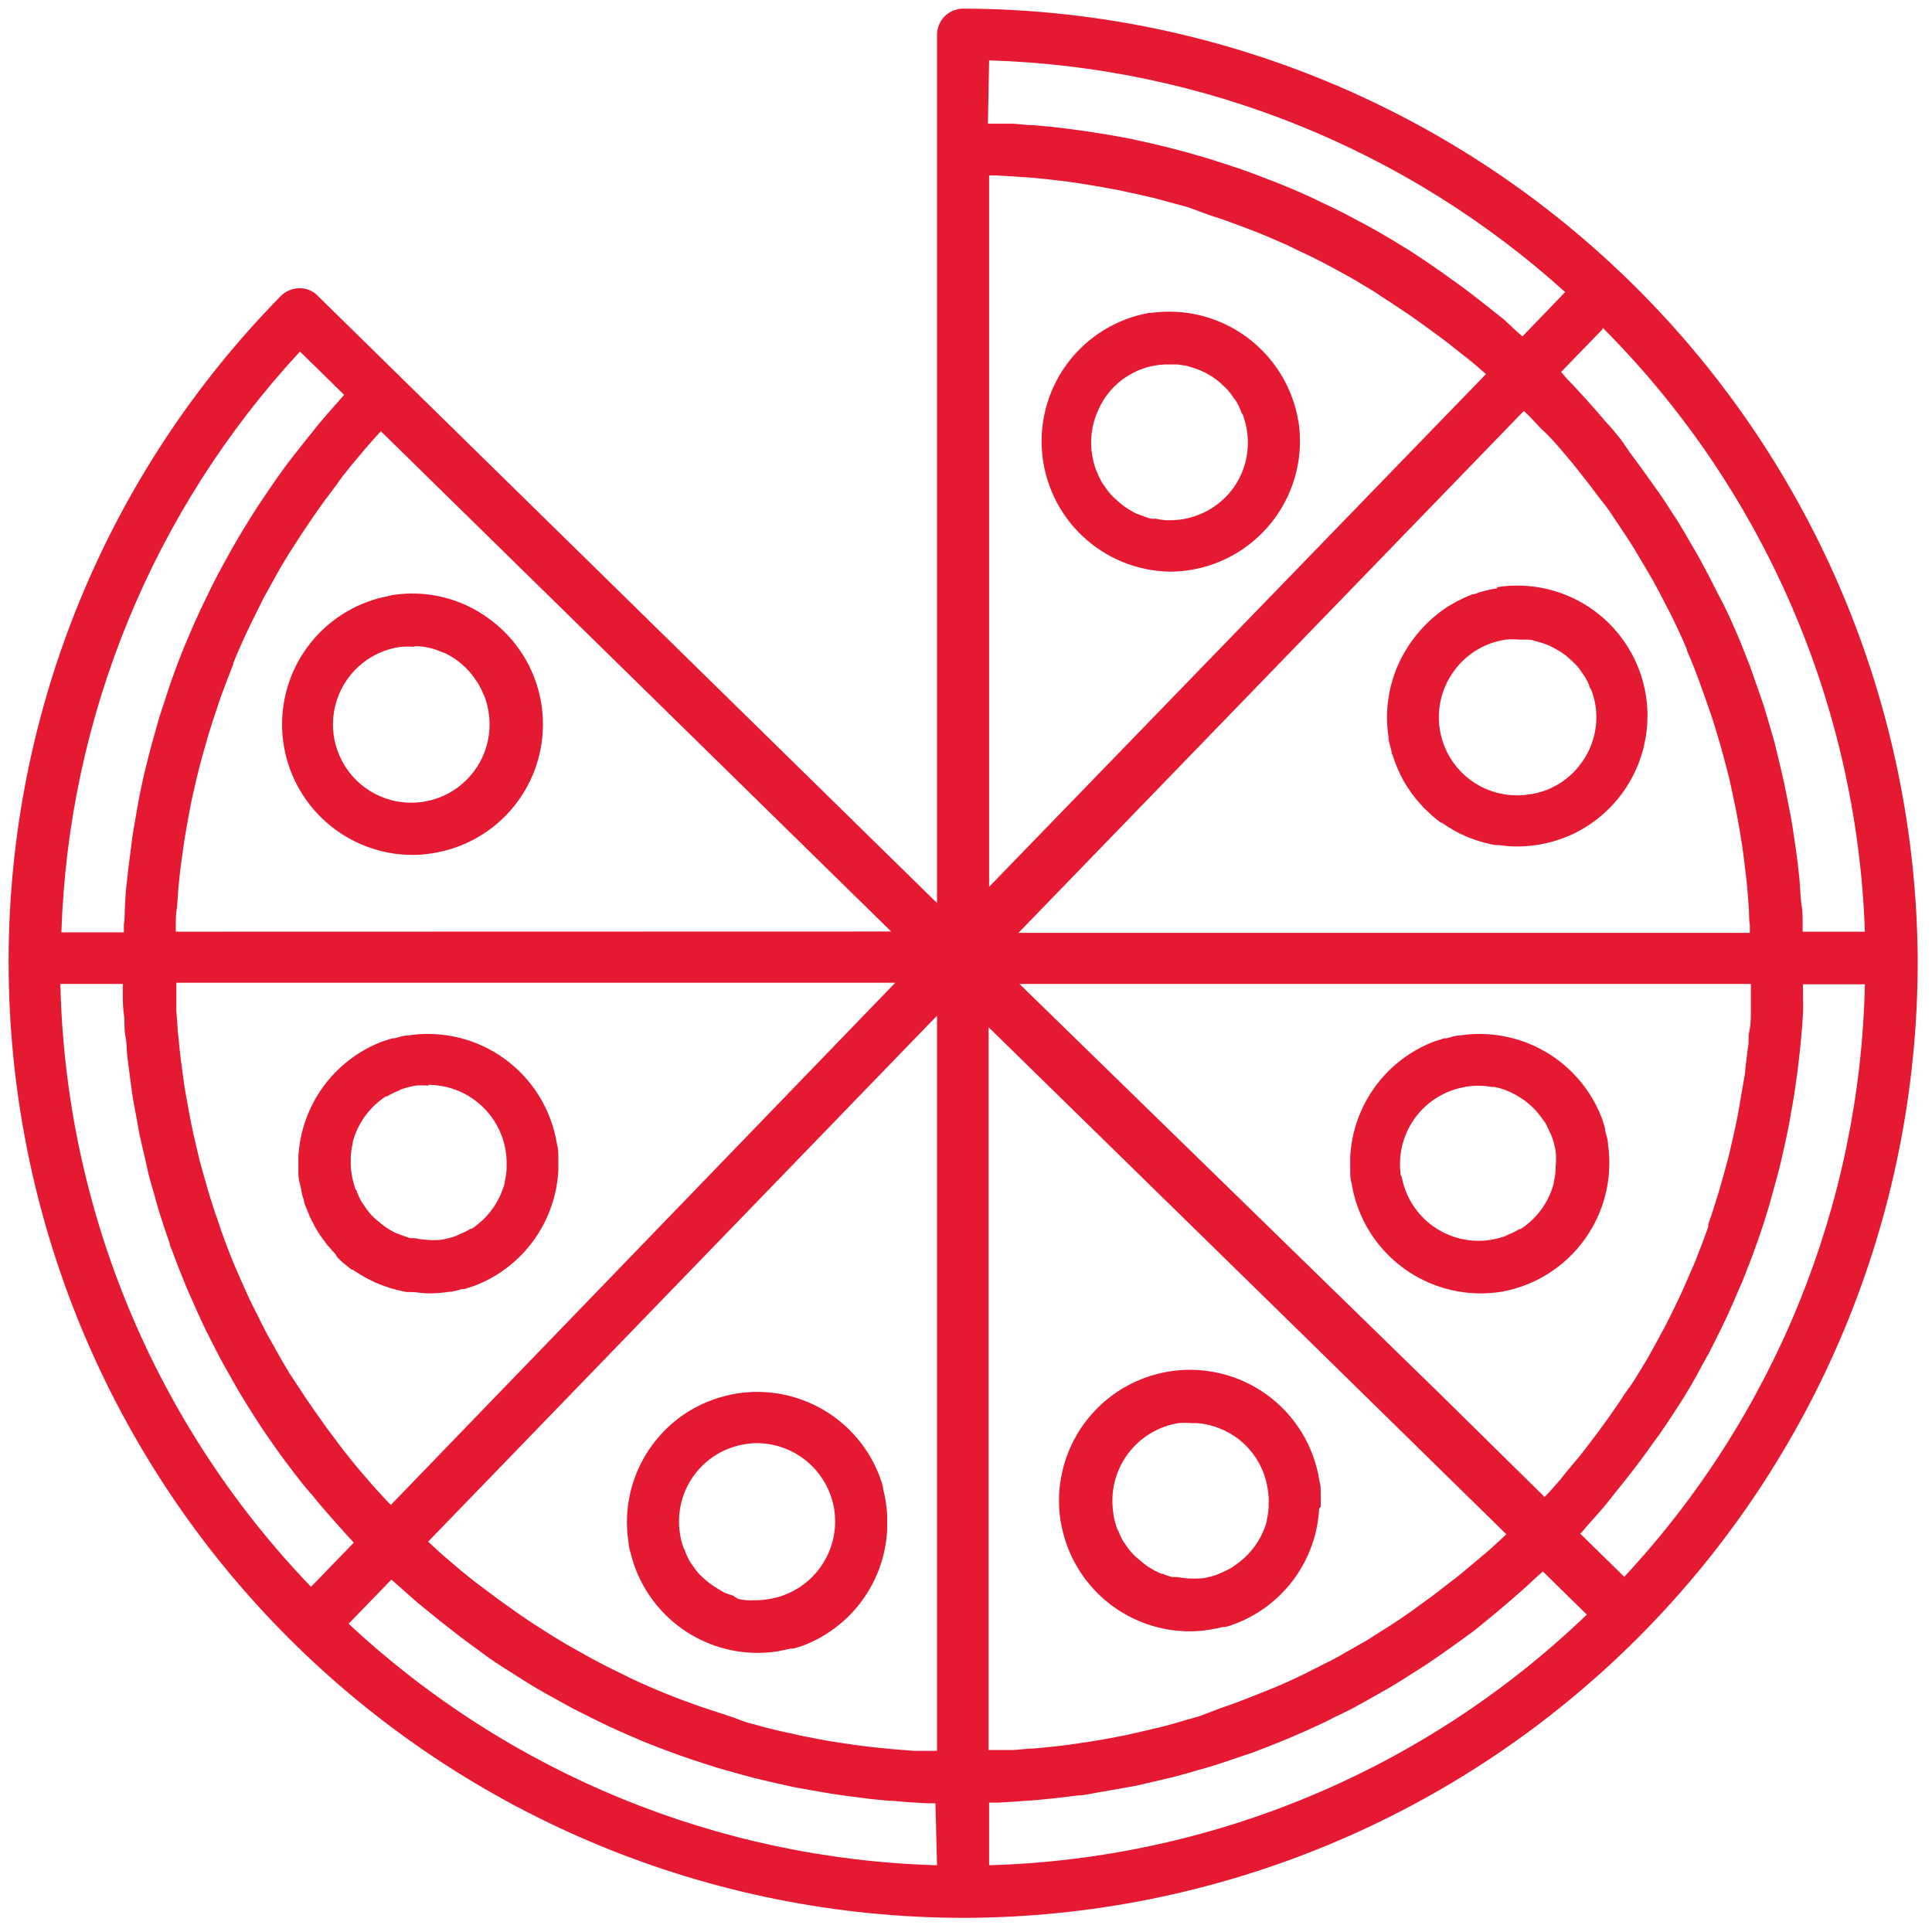
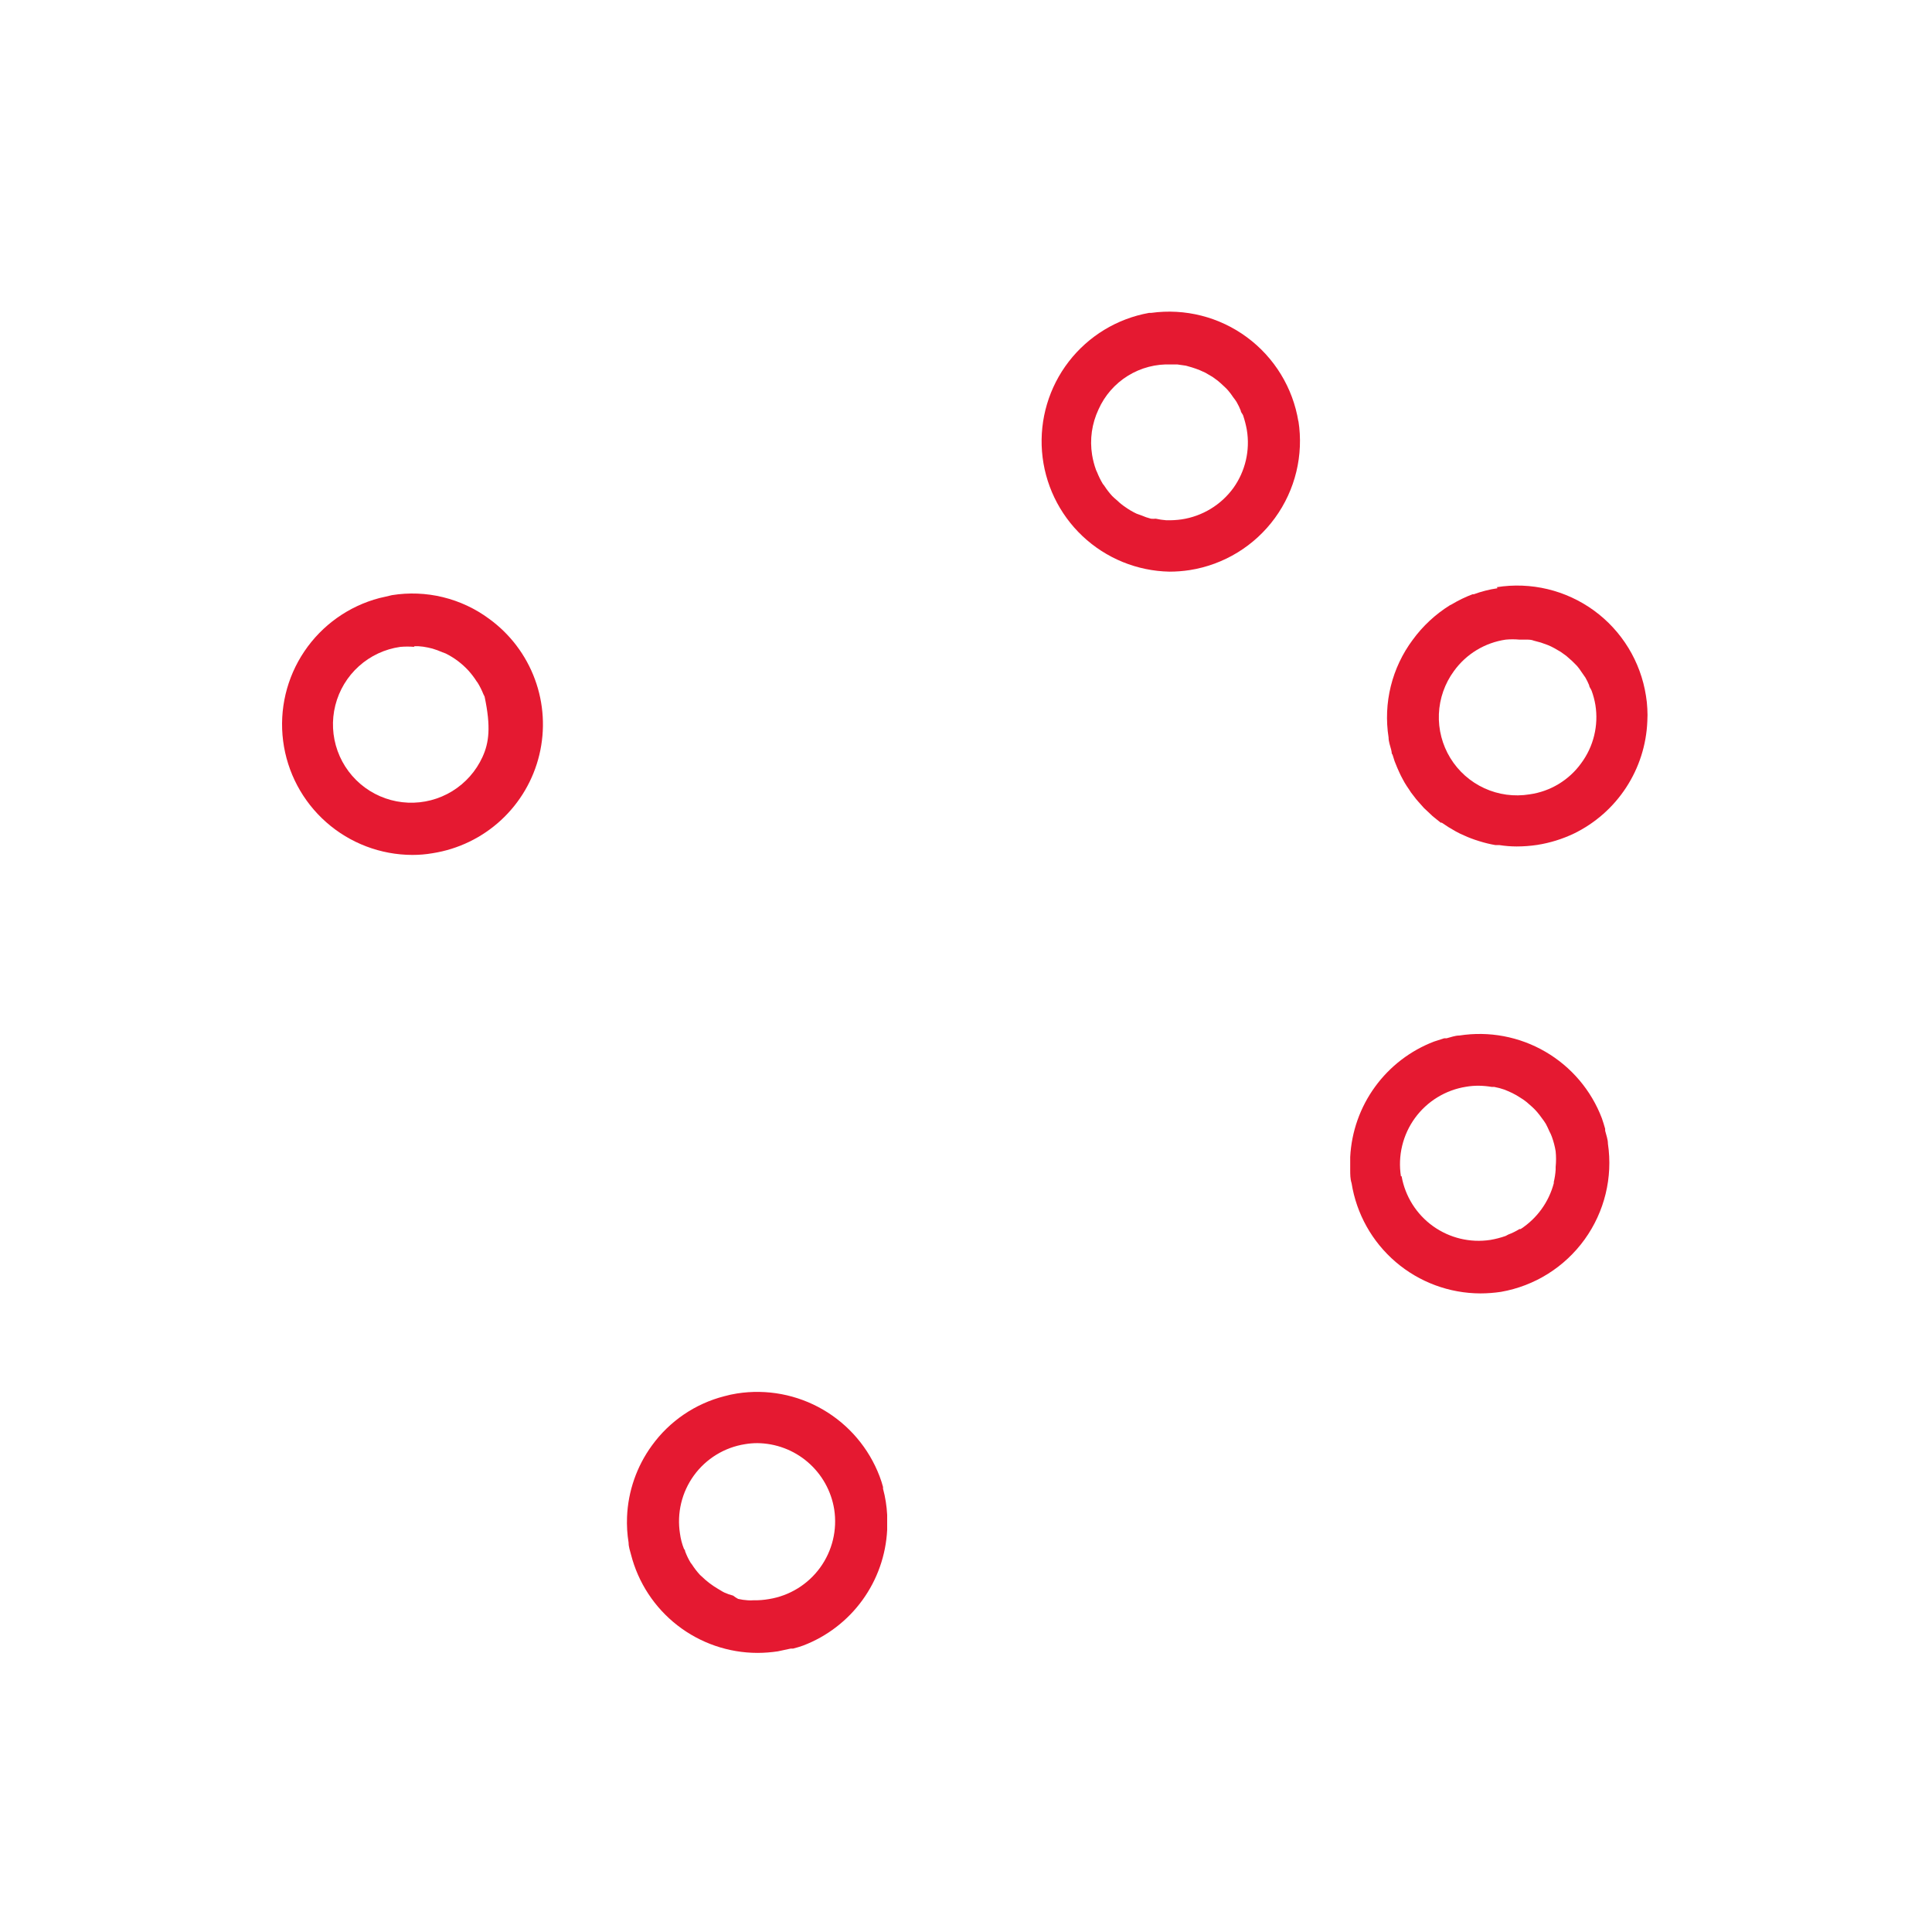
<svg xmlns="http://www.w3.org/2000/svg" width="112" height="112" viewBox="0 0 112 112" fill="none">
  <g clip-path="url(#clip0_2889_33)">
-     <path d="M55.84 111.18C70.51 111.161 84.575 105.325 94.947 94.95C105.32 84.576 111.154 70.51 111.17 55.84V55.5C111.046 40.892 105.165 26.924 94.804 16.626C84.443 6.328 70.438 0.534 55.83 0.5C55.43 0.503 55.048 0.663 54.765 0.945C54.483 1.228 54.323 1.61 54.32 2.01V52.35L23.13 21.77L18.41 17.14C18.272 16.997 18.106 16.884 17.921 16.81C17.737 16.736 17.539 16.702 17.34 16.71C17.14 16.713 16.943 16.755 16.759 16.834C16.576 16.912 16.409 17.027 16.27 17.17C6.216 27.401 0.557 41.156 0.5 55.5L0.5 55.82C0.511 70.496 6.344 84.567 16.719 94.947C27.095 105.326 41.164 111.164 55.84 111.18ZM54.32 108.13C41.624 107.775 29.494 102.797 20.21 94.13L22.69 91.57L23.04 91.88L23.81 92.56C24.13 92.85 24.46 93.12 24.81 93.4L25.61 94.05L26.61 94.83L27.43 95.44L28.43 96.17C28.71 96.36 28.99 96.55 29.28 96.73C29.57 96.91 30 97.19 30.37 97.42C30.74 97.65 30.93 97.77 31.21 97.93C31.49 98.09 31.98 98.37 32.37 98.58L33.2 99.04L34.5 99.69L35.22 100.04C35.85 100.34 36.48 100.61 37.12 100.88L37.32 100.97C38.01 101.25 38.7 101.51 39.4 101.76L40.13 102.01L41.55 102.47L42.43 102.72C42.87 102.84 43.3 102.97 43.74 103.08L44.68 103.3L45.96 103.59L46.96 103.77L48.23 103.99L49.23 104.13L50.49 104.29L51.49 104.39C51.91 104.39 52.34 104.46 52.76 104.48L53.76 104.54H54.23L54.32 108.13ZM20.9 85.29C20.69 85.05 20.49 84.8 20.29 84.55C20.09 84.3 19.77 83.91 19.52 83.55L18.94 82.78L18.23 81.78L17.69 80.99C17.46 80.64 17.24 80.3 17.03 79.99C16.82 79.68 16.69 79.46 16.53 79.19C16.37 78.92 16.11 78.47 15.91 78.1L15.46 77.3C15.26 76.92 15.07 76.53 14.88 76.15C14.69 75.77 14.61 75.63 14.49 75.37C14.29 74.94 14.1 74.51 13.91 74.08L13.61 73.39C13.34 72.74 13.08 72.08 12.84 71.39L12.78 71.2C12.553 70.573 12.343 69.943 12.15 69.31C12.07 69.07 12.01 68.82 11.94 68.58C11.81 68.13 11.68 67.68 11.56 67.23C11.49 66.94 11.43 66.65 11.36 66.37C11.29 66.09 11.16 65.53 11.08 65.11C11 64.69 10.96 64.5 10.91 64.2C10.86 63.9 10.75 63.37 10.69 62.96C10.63 62.55 10.6 62.33 10.56 62.02C10.52 61.71 10.45 61.2 10.41 60.79C10.37 60.38 10.34 60.14 10.31 59.79L10.22 58.56C10.22 58.23 10.22 57.91 10.22 57.56C10.22 57.21 10.22 57.17 10.22 56.97H51.9L22.66 87.24L22.37 86.95C22.15 86.71 21.94 86.47 21.72 86.24L20.9 85.29ZM57.34 10.17H57.71L58.6 10.22L59.81 10.3L60.7 10.39L61.9 10.53L62.78 10.66L63.97 10.86L64.83 11.02L66.03 11.28L66.86 11.47L68.09 11.8L68.86 12.01L70.2 12.5L70.82 12.7C71.48 12.93 72.12 13.17 72.76 13.42C73.39 13.67 74.01 13.94 74.62 14.21L75.23 14.51C75.65 14.7 76.07 14.9 76.48 15.11L77.2 15.49L78.3 16.09L79.04 16.53C79.39 16.74 79.74 16.94 80.04 17.16L80.78 17.64L81.78 18.31L82.51 18.83L83.51 19.56C83.74 19.73 83.98 19.91 84.21 20.1L85.21 20.89C85.43 21.07 85.65 21.25 85.86 21.44L86.14 21.69L57.34 51.41V10.17ZM90.19 25.72C90.41 25.96 90.61 26.21 90.82 26.45C91.03 26.69 91.37 27.11 91.63 27.45L92.22 28.2C92.48 28.54 92.73 28.89 92.98 29.2C93.23 29.51 93.35 29.7 93.52 29.96C93.69 30.22 94.01 30.68 94.25 31.05C94.49 31.42 94.58 31.55 94.73 31.8C94.88 32.05 95.2 32.59 95.43 32.98L95.85 33.7C96.09 34.14 96.33 34.59 96.56 35.05L96.87 35.64C97.19 36.29 97.5 36.96 97.79 37.64V37.7C98.07 38.35 98.33 39 98.58 39.7L98.82 40.37C98.98 40.83 99.15 41.29 99.3 41.76C99.39 42.03 99.47 42.31 99.55 42.58C99.68 43.01 99.81 43.44 99.92 43.87C100.03 44.3 100.07 44.46 100.15 44.75C100.23 45.04 100.35 45.59 100.44 46.01C100.53 46.43 100.57 46.63 100.63 46.93C100.69 47.23 100.79 47.77 100.86 48.19L101.01 49.13C101.07 49.55 101.12 49.97 101.17 50.4C101.22 50.83 101.25 51.03 101.28 51.35C101.31 51.67 101.35 52.21 101.38 52.64C101.41 53.07 101.38 53.27 101.44 53.64C101.44 53.78 101.44 53.93 101.44 54.08H59.04L88.34 23.82L88.67 24.14L89.32 24.83C89.62 25.103 89.91 25.4 90.19 25.72ZM101.5 58.56C101.5 58.96 101.5 59.37 101.41 59.78C101.32 60.19 101.41 60.4 101.33 60.72L101.18 61.94C101.18 62.24 101.1 62.55 101.05 62.85C101 63.15 100.91 63.67 100.84 64.08C100.77 64.49 100.74 64.67 100.68 64.96C100.62 65.25 100.5 65.8 100.4 66.22C100.33 66.49 100.28 66.77 100.21 67.04C100.09 67.5 99.96 67.95 99.84 68.4C99.77 68.63 99.71 68.86 99.64 69.09C99.45 69.72 99.25 70.35 99.03 70.97C99.03 70.97 99.03 71.06 99.03 71.11C98.8 71.78 98.54 72.44 98.28 73.11L98.01 73.73C97.82 74.17 97.63 74.62 97.43 75.05L97.07 75.8C96.88 76.19 96.69 76.58 96.49 76.96L96.07 77.73C95.87 78.1 95.67 78.47 95.46 78.83C95.25 79.19 95.14 79.34 94.99 79.6C94.84 79.86 94.56 80.3 94.33 80.6C94.1 80.9 94 81.11 93.82 81.36C93.64 81.61 93.36 82.04 93.12 82.36L92.58 83.1C92.33 83.44 92.08 83.76 91.82 84.1C91.56 84.44 91.44 84.58 91.24 84.81C91.04 85.04 90.7 85.46 90.42 85.81L89.83 86.48L89.54 86.78L83.54 80.87L59.1 57.04H101.5C101.5 57.23 101.5 57.42 101.5 57.61C101.5 57.8 101.5 58.24 101.5 58.56ZM86.32 89.87L85.32 90.71L84.59 91.32L83.59 92.09C83.343 92.29 83.093 92.48 82.84 92.66L81.84 93.39L81.07 93.92C80.72 94.16 80.36 94.38 80.01 94.6L79.24 95.09L78.1 95.74L77.36 96.16L76.07 96.81L75.43 97.13C74.78 97.44 74.13 97.74 73.43 98.01C72.763 98.283 72.097 98.543 71.43 98.79L70.77 99.02L69.5 99.5L68.68 99.73C68.26 99.86 67.84 99.98 67.41 100.09L66.53 100.3L65.3 100.58L64.38 100.76C63.97 100.83 63.56 100.91 63.15 100.97L62.21 101.11C61.803 101.17 61.393 101.22 60.98 101.26L59.98 101.36C59.57 101.36 59.15 101.43 58.73 101.45H57.73H57.31V59.55L75.5 77.35L87.32 88.94L87.01 89.24L86.32 89.87ZM53 101.5L51.75 101.4L50.83 101.31C50.423 101.27 50.013 101.22 49.6 101.16L48.7 101.03C48.287 100.97 47.877 100.9 47.47 100.82L46.59 100.65L45.35 100.38L44.51 100.18L43.23 99.83L42.5 99.56L41.08 99.09L40.48 98.89C39.14 98.42 37.83 97.89 36.54 97.28C36.36 97.19 36.18 97.09 36 97.01C35.54 96.79 35.09 96.57 34.65 96.33C34.41 96.21 34.18 96.08 33.95 95.95L32.79 95.3L32.05 94.85L30.98 94.17L30.23 93.67L29.23 92.96C28.97 92.78 28.73 92.6 28.48 92.41C28.23 92.22 27.83 91.92 27.48 91.66L26.75 91.07L25.82 90.28C25.58 90.07 25.34 89.86 25.11 89.64L24.82 89.37L54.32 58.88V101.5H53.92H53ZM57.34 108.18V104.5H57.86L58.86 104.44L60.2 104.34L61.2 104.24L62.53 104.08C62.86 104.08 63.19 103.99 63.53 103.93L64.86 103.7L65.86 103.52L67.2 103.21L68.12 102.99C68.58 102.87 69.04 102.74 69.5 102.6C69.78 102.52 70.06 102.45 70.34 102.36C70.85 102.2 71.34 102.03 71.86 101.85L72.53 101.63C73.977 101.097 75.397 100.5 76.79 99.84L77.42 99.52C77.9 99.29 78.42 99.05 78.85 98.79C79.11 98.66 79.36 98.51 79.62 98.36C79.88 98.21 80.45 97.9 80.86 97.65C81.27 97.4 81.4 97.31 81.67 97.14C81.94 96.97 82.44 96.66 82.81 96.41L83.64 95.84L84.72 95.07L85.5 94.5L86.5 93.68L87.3 93.01C87.627 92.73 87.96 92.44 88.3 92.14L89.07 91.43L89.44 91.1L91.99 93.6C82.647 102.581 70.294 107.761 57.34 108.13V108.18ZM94.16 91.41L91.61 88.91C91.72 88.8 91.82 88.68 91.92 88.56C92.02 88.44 92.38 88.04 92.61 87.78C92.84 87.52 93.17 87.14 93.44 86.78L94.09 85.97C94.36 85.64 94.61 85.3 94.87 84.97L95.48 84.15C95.72 83.8 95.97 83.45 96.2 83.15L96.77 82.31L97.5 81.19L98.02 80.33C98.24 79.96 98.45 79.57 98.65 79.19C98.85 78.81 98.97 78.63 99.12 78.34C99.27 78.05 99.53 77.53 99.73 77.12L100.12 76.31C100.33 75.85 100.53 75.39 100.73 74.92L101.03 74.23C101.31 73.53 101.58 72.83 101.83 72.12L101.89 71.96C102.12 71.3 102.34 70.63 102.54 69.96L102.75 69.2C102.89 68.72 103.02 68.2 103.14 67.77C103.22 67.47 103.28 67.17 103.35 66.87C103.42 66.57 103.55 65.99 103.64 65.55C103.73 65.11 103.76 64.91 103.82 64.55C103.88 64.19 103.98 63.7 104.04 63.27C104.1 62.84 104.14 62.6 104.18 62.27C104.22 61.94 104.29 61.43 104.33 61.01C104.37 60.59 104.4 60.32 104.43 60.01C104.46 59.7 104.5 59.17 104.52 58.75C104.54 58.33 104.52 58.05 104.52 57.69V57.06H108.11C107.83 69.833 102.865 82.058 94.16 91.41ZM92.92 19.01C102.224 28.338 107.651 40.843 108.11 54.01H104.5C104.5 53.83 104.5 53.66 104.5 53.48C104.5 53.13 104.5 52.78 104.44 52.48C104.38 52.18 104.37 51.58 104.33 51.14C104.29 50.7 104.26 50.44 104.22 50.09C104.18 49.74 104.11 49.21 104.04 48.77L103.89 47.77C103.81 47.32 103.73 46.88 103.64 46.45C103.55 46.02 103.51 45.78 103.44 45.45C103.37 45.12 103.24 44.55 103.13 44.11L102.89 43.11C102.76 42.65 102.63 42.19 102.49 41.73C102.4 41.44 102.32 41.15 102.23 40.86C102.06 40.35 101.88 39.86 101.7 39.34L101.46 38.65C101.18 37.92 100.89 37.19 100.58 36.48C100.28 35.78 99.95 35.08 99.58 34.4C99.47 34.17 99.35 33.96 99.24 33.73C99 33.26 98.75 32.79 98.5 32.33C98.35 32.06 98.19 31.8 98.04 31.54C97.8 31.12 97.56 30.71 97.31 30.3C97.06 29.89 96.95 29.76 96.78 29.48C96.61 29.2 96.28 28.71 96.01 28.34C95.74 27.97 95.62 27.78 95.42 27.51C95.22 27.24 94.9 26.78 94.62 26.42L93.98 25.5C93.7 25.15 93.42 24.8 93.13 24.5L92.44 23.7C92.153 23.373 91.853 23.04 91.54 22.7C91.3 22.44 91.06 22.18 90.81 21.93L90.5 21.56L92.87 19.12L92.92 19.01ZM57.34 3.5C69.711 3.873 81.546 8.633 90.73 16.93L90.65 17.02L88.26 19.5L87.92 19.21L87.16 18.5L86.16 17.71L85.37 17.09C85.04 16.84 84.71 16.59 84.37 16.35L83.56 15.77C83.22 15.53 82.88 15.3 82.56 15.08L81.74 14.54L80.66 13.88L79.84 13.4C79.46 13.18 79.07 12.98 78.68 12.77L77.89 12.35C77.46 12.13 77.03 11.93 76.59 11.72L75.9 11.39C75.24 11.09 74.58 10.81 73.9 10.54L73.7 10.47C73.08 10.22 72.44 9.98 71.8 9.76L71.07 9.52C70.61 9.37 70.16 9.22 69.7 9.09L68.83 8.84C68.41 8.73 67.99 8.61 67.57 8.51L66.64 8.29L65.41 8.02L64.41 7.84L63.18 7.64L62.18 7.5L60.95 7.35L59.95 7.26C59.54 7.26 59.12 7.19 58.71 7.17H57.71H57.27L57.34 3.5ZM10.19 54.01C10.19 53.89 10.19 53.76 10.19 53.64C10.19 53.34 10.19 53.04 10.24 52.74C10.29 52.44 10.3 51.92 10.34 51.51L10.43 50.61C10.48 50.21 10.53 49.81 10.59 49.41C10.65 49.01 10.67 48.81 10.72 48.51L10.93 47.32C10.99 47.02 11.04 46.73 11.1 46.43L11.37 45.24L11.58 44.39C11.68 43.98 11.8 43.58 11.92 43.17C12.04 42.76 12.06 42.64 12.15 42.38C12.28 41.94 12.43 41.5 12.58 41.06C12.65 40.84 12.72 40.62 12.8 40.4C13.03 39.76 13.27 39.14 13.52 38.51V38.45C13.78 37.81 14.06 37.17 14.36 36.54C14.45 36.33 14.56 36.13 14.66 35.92L15.28 34.67L15.68 33.95C15.88 33.58 16.09 33.21 16.3 32.84L16.75 32.09L17.4 31.09C17.56 30.84 17.73 30.59 17.9 30.34C18.07 30.09 18.35 29.67 18.59 29.34C18.83 29.01 18.94 28.85 19.13 28.61C19.32 28.37 19.61 27.96 19.86 27.61L20.43 26.9C20.69 26.58 20.96 26.27 21.23 25.95L21.81 25.29L22.08 25L51.66 54L10.19 54.01ZM17.39 20.38L19.95 22.89L19.65 23.23L18.99 23.98C18.71 24.3 18.43 24.63 18.16 24.98L17.54 25.75L16.76 26.75C16.56 27.01 16.37 27.27 16.18 27.54C15.99 27.81 15.69 28.24 15.45 28.6L14.91 29.4C14.67 29.77 14.44 30.14 14.21 30.52C13.98 30.9 13.89 31.04 13.74 31.3C13.59 31.56 13.28 32.1 13.06 32.51C12.93 32.76 12.78 33.01 12.65 33.26C12.41 33.71 12.19 34.17 11.97 34.62C11.87 34.84 11.76 35.05 11.66 35.26C11.03 36.61 10.46 37.98 9.96 39.39C9.88 39.61 9.81 39.84 9.73 40.07C9.57 40.55 9.41 41.07 9.26 41.5C9.17 41.78 9.1 42.07 9.02 42.35C8.94 42.63 8.77 43.22 8.66 43.65C8.55 44.08 8.51 44.27 8.43 44.57C8.35 44.87 8.24 45.41 8.15 45.83C8.06 46.25 8.02 46.47 7.96 46.83C7.9 47.19 7.81 47.67 7.74 48.09C7.67 48.51 7.64 48.74 7.6 49.09C7.56 49.44 7.49 49.93 7.44 50.34C7.39 50.75 7.37 51.01 7.33 51.34C7.29 51.67 7.26 52.18 7.24 52.6C7.22 53.02 7.24 53.27 7.18 53.6V54.05H3.56C3.963 41.527 8.874 29.571 17.39 20.38ZM7.12 57.04C7.12 57.26 7.12 57.48 7.12 57.7C7.12 57.92 7.12 58.42 7.18 58.78C7.24 59.14 7.18 59.63 7.27 60.06C7.36 60.49 7.33 60.77 7.37 61.13C7.41 61.49 7.47 61.98 7.53 62.4C7.59 62.82 7.62 63.1 7.67 63.45C7.72 63.8 7.82 64.3 7.9 64.73L8.08 65.73C8.17 66.17 8.28 66.6 8.38 67.03C8.48 67.46 8.52 67.67 8.6 68.03C8.72 68.5 8.86 68.95 8.99 69.41C9.07 69.7 9.14 69.98 9.23 70.26C9.417 70.86 9.617 71.46 9.83 72.06C9.83 72.19 9.91 72.32 9.96 72.45C10.22 73.17 10.5 73.88 10.79 74.58C10.89 74.83 11.01 75.08 11.12 75.33C11.32 75.78 11.52 76.24 11.73 76.69C11.86 76.98 12.01 77.26 12.15 77.54C12.29 77.82 12.56 78.35 12.77 78.75C12.98 79.15 13.09 79.34 13.26 79.63C13.43 79.92 13.68 80.39 13.91 80.77L14.45 81.65C14.68 82.01 14.91 82.38 15.15 82.74C15.39 83.1 15.54 83.31 15.74 83.6C15.94 83.89 16.23 84.3 16.49 84.65L17.12 85.48C17.39 85.83 17.65 86.17 17.93 86.48C18.21 86.79 18.37 87.02 18.6 87.28C18.83 87.54 19.17 87.95 19.47 88.28L20.16 89.05C20.28 89.17 20.39 89.3 20.51 89.43L18.03 91.99C8.978 82.572 3.793 70.099 3.5 57.04H7.12Z" fill="#E51931" />
-     <path d="M76.563 87.35C76.563 87.141 76.563 86.93 76.563 86.71V86.581C76.563 86.331 76.563 86.081 76.483 85.82C76.17 83.831 75.08 82.048 73.452 80.863C71.824 79.678 69.792 79.188 67.803 79.501C65.814 79.813 64.031 80.904 62.845 82.532C61.66 84.159 61.17 86.191 61.483 88.18C61.523 88.407 61.573 88.637 61.633 88.871C62.049 90.497 62.994 91.939 64.319 92.971C65.644 94.003 67.274 94.565 68.953 94.57C69.352 94.572 69.75 94.538 70.143 94.471C70.396 94.43 70.646 94.38 70.893 94.32H71.023C71.224 94.272 71.421 94.209 71.613 94.13C72.982 93.606 74.17 92.696 75.033 91.511C75.895 90.325 76.396 88.915 76.473 87.451L76.563 87.35ZM68.823 91.501C68.625 91.484 68.428 91.458 68.233 91.421C68.133 91.421 68.033 91.421 67.933 91.421C67.756 91.373 67.582 91.312 67.413 91.24C67.313 91.24 67.203 91.18 67.103 91.13C66.875 91.023 66.658 90.896 66.453 90.751C66.297 90.642 66.15 90.521 66.013 90.391C65.896 90.302 65.786 90.205 65.683 90.1C65.513 89.914 65.359 89.713 65.223 89.501L65.153 89.41C65.026 89.201 64.919 88.98 64.833 88.751C64.802 88.703 64.776 88.653 64.753 88.6C64.661 88.333 64.59 88.059 64.543 87.781C64.539 87.761 64.539 87.74 64.543 87.721C64.352 86.53 64.641 85.313 65.346 84.334C66.05 83.356 67.114 82.697 68.303 82.501C68.572 82.476 68.844 82.476 69.113 82.501H69.383C69.564 82.509 69.745 82.532 69.923 82.57L70.213 82.641C70.39 82.69 70.563 82.75 70.733 82.82L70.973 82.921C71.221 83.04 71.459 83.18 71.683 83.341C72.17 83.694 72.582 84.141 72.893 84.657C73.204 85.172 73.408 85.745 73.493 86.341C73.544 86.641 73.561 86.946 73.543 87.251C73.548 87.304 73.548 87.357 73.543 87.41C73.526 87.656 73.489 87.9 73.433 88.141C73.437 88.16 73.437 88.181 73.433 88.201C73.132 89.275 72.445 90.201 71.503 90.8L71.433 90.861C71.226 90.979 71.012 91.086 70.793 91.18L70.633 91.251C70.346 91.362 70.047 91.442 69.743 91.49C69.437 91.52 69.129 91.523 68.823 91.501Z" fill="#E51931" />
-     <path d="M19.557 72.889C19.669 73.01 19.79 73.124 19.917 73.229L20.057 73.339C20.163 73.431 20.273 73.518 20.387 73.599C20.387 73.599 20.387 73.599 20.437 73.599C20.701 73.781 20.974 73.948 21.257 74.099L21.507 74.229C21.782 74.365 22.066 74.481 22.357 74.579L22.647 74.679C22.946 74.768 23.25 74.841 23.557 74.899H23.787C24.107 74.899 24.437 74.969 24.787 74.979H24.837C25.235 74.979 25.633 74.949 26.027 74.889C26.287 74.889 26.537 74.789 26.777 74.729H26.917L27.507 74.539C28.878 74.014 30.067 73.103 30.93 71.915C31.792 70.728 32.291 69.315 32.367 67.849C32.367 67.639 32.367 67.419 32.367 67.199V67.089C32.367 66.829 32.367 66.579 32.287 66.319C31.97 64.338 30.88 62.564 29.257 61.385C27.633 60.206 25.609 59.718 23.627 60.029C23.377 60.029 23.127 60.129 22.877 60.189H22.747L22.157 60.379C20.786 60.904 19.597 61.816 18.734 63.003C17.872 64.191 17.372 65.603 17.297 67.069C17.297 67.279 17.297 67.499 17.297 67.709V67.829C17.297 68.089 17.297 68.339 17.377 68.589C17.457 68.839 17.467 69.069 17.527 69.299L17.617 69.589C17.617 69.719 17.687 69.849 17.737 69.979C17.787 70.109 17.837 70.219 17.887 70.349C17.937 70.479 17.957 70.529 17.997 70.609C18.037 70.689 18.137 70.879 18.207 71.019L18.317 71.219C18.397 71.359 18.477 71.489 18.567 71.619L18.687 71.789L18.977 72.179L19.107 72.319C19.209 72.45 19.319 72.573 19.437 72.689L19.557 72.889ZM24.837 62.889C25.918 62.893 26.963 63.281 27.784 63.985C28.605 64.688 29.148 65.661 29.317 66.729C29.363 67.03 29.38 67.335 29.367 67.639C29.367 67.639 29.367 67.739 29.367 67.789C29.351 68.035 29.314 68.279 29.257 68.519C29.263 68.542 29.263 68.566 29.257 68.589C28.963 69.678 28.28 70.621 27.337 71.239H27.267C27.062 71.368 26.844 71.475 26.617 71.559C26.617 71.559 26.517 71.619 26.457 71.639C26.171 71.743 25.877 71.82 25.577 71.869C25.281 71.899 24.983 71.899 24.687 71.869C24.468 71.855 24.251 71.825 24.037 71.779H23.797C23.607 71.729 23.417 71.649 23.217 71.579C23.135 71.545 23.052 71.515 22.967 71.489C22.729 71.375 22.502 71.242 22.287 71.089C22.137 70.979 21.997 70.859 21.857 70.739C21.717 70.619 21.637 70.559 21.547 70.459C21.377 70.269 21.223 70.065 21.087 69.849L21.017 69.759C20.887 69.546 20.777 69.322 20.687 69.089C20.687 69.089 20.687 68.999 20.617 68.959C20.513 68.67 20.436 68.372 20.387 68.069C20.336 67.769 20.319 67.463 20.337 67.159C20.332 67.109 20.332 67.059 20.337 67.009C20.352 66.763 20.389 66.519 20.447 66.279C20.441 66.256 20.441 66.232 20.447 66.209C20.737 65.119 21.421 64.175 22.367 63.559C22.39 63.555 22.414 63.555 22.437 63.559C22.642 63.431 22.86 63.324 23.087 63.239L23.237 63.159C23.526 63.055 23.824 62.978 24.127 62.929C24.363 62.912 24.601 62.916 24.837 62.939V62.889Z" fill="#E51931" />
    <path d="M51.43 88.58C51.43 88.36 51.43 88.15 51.43 87.93C51.43 87.93 51.43 87.86 51.43 87.82C51.404 87.306 51.324 86.796 51.19 86.3C51.194 86.266 51.194 86.233 51.19 86.2C51.134 85.99 51.067 85.783 50.99 85.58C50.371 83.954 49.213 82.591 47.71 81.717C46.206 80.843 44.448 80.512 42.73 80.78C42.48 80.819 42.233 80.872 41.99 80.94C40.298 81.373 38.812 82.385 37.79 83.8C36.911 85.007 36.41 86.448 36.35 87.94C36.33 88.438 36.36 88.937 36.44 89.43C36.44 89.67 36.52 89.89 36.58 90.12C36.997 91.748 37.943 93.192 39.27 94.223C40.597 95.255 42.229 95.817 43.91 95.82C44.305 95.819 44.699 95.789 45.09 95.73L45.84 95.57H45.98C46.179 95.52 46.376 95.46 46.57 95.39C47.942 94.864 49.132 93.951 49.995 92.761C50.858 91.572 51.356 90.157 51.43 88.69V88.58ZM43.67 92.77C43.56 92.779 43.45 92.779 43.34 92.77C43.154 92.758 42.971 92.732 42.79 92.69C42.688 92.635 42.591 92.571 42.5 92.5C42.325 92.455 42.154 92.394 41.99 92.32C41.86 92.26 41.74 92.17 41.61 92.1C41.272 91.901 40.96 91.663 40.68 91.39L40.58 91.3C40.406 91.11 40.249 90.906 40.11 90.69L40.04 90.6C39.913 90.39 39.806 90.169 39.72 89.94C39.72 89.94 39.72 89.85 39.65 89.79C39.537 89.507 39.46 89.211 39.42 88.91C39.326 88.321 39.349 87.72 39.487 87.141C39.626 86.561 39.878 86.014 40.228 85.532C40.578 85.05 41.02 84.642 41.528 84.331C42.036 84.02 42.601 83.812 43.19 83.72C43.424 83.68 43.662 83.66 43.9 83.66C44.977 83.67 46.016 84.061 46.832 84.764C47.648 85.467 48.19 86.436 48.36 87.5C48.544 88.69 48.25 89.905 47.542 90.879C46.834 91.853 45.769 92.508 44.58 92.7C44.279 92.753 43.975 92.776 43.67 92.77Z" fill="#E51931" />
    <path d="M86.817 34.1C86.346 34.169 85.884 34.286 85.437 34.45H85.367C84.951 34.606 84.549 34.801 84.167 35.03L84.047 35.09C83.209 35.613 82.479 36.292 81.897 37.09C81.299 37.892 80.867 38.807 80.626 39.779C80.386 40.751 80.342 41.761 80.497 42.75C80.497 42.99 80.587 43.23 80.647 43.46C80.707 43.69 80.647 43.65 80.727 43.75L80.847 44.13L80.997 44.5L81.117 44.77C81.177 44.91 81.247 45.04 81.317 45.17L81.427 45.37C81.507 45.51 81.597 45.64 81.687 45.77C81.777 45.9 81.757 45.89 81.797 45.94L82.097 46.33L82.227 46.48L82.547 46.84L82.697 46.98L83.047 47.31L83.207 47.44L83.517 47.69H83.577C83.841 47.875 84.115 48.045 84.397 48.2L84.647 48.33C84.924 48.463 85.207 48.58 85.497 48.68L85.777 48.77C86.075 48.863 86.379 48.937 86.687 48.99H86.917C87.248 49.042 87.582 49.069 87.917 49.07C88.319 49.07 88.72 49.04 89.117 48.98C89.855 48.864 90.573 48.641 91.247 48.32C92.476 47.72 93.52 46.8 94.268 45.655C95.016 44.511 95.441 43.186 95.497 41.82C95.512 41.573 95.512 41.326 95.497 41.08C95.485 40.828 95.459 40.578 95.417 40.33C95.264 39.348 94.918 38.406 94.4 37.559C93.882 36.711 93.201 35.973 92.398 35.389C91.594 34.805 90.683 34.385 89.717 34.153C88.751 33.922 87.748 33.883 86.767 34.04L86.817 34.1ZM91.667 44.24C91.316 44.729 90.868 45.141 90.353 45.452C89.837 45.764 89.264 45.967 88.667 46.05C87.78 46.194 86.869 46.071 86.052 45.696C85.234 45.321 84.547 44.712 84.077 43.945C83.608 43.178 83.377 42.289 83.414 41.39C83.451 40.492 83.755 39.625 84.287 38.9C84.64 38.411 85.087 37.998 85.602 37.685C86.118 37.373 86.691 37.167 87.287 37.08C87.553 37.055 87.821 37.055 88.087 37.08C88.227 37.08 88.357 37.08 88.487 37.08C88.617 37.08 88.777 37.08 88.917 37.14L89.327 37.25L89.717 37.39C89.847 37.441 89.975 37.502 90.097 37.57L90.477 37.79L90.797 38.02L91.137 38.32L91.417 38.6C91.513 38.71 91.599 38.827 91.677 38.95L91.907 39.28C91.99 39.425 92.064 39.575 92.127 39.73C92.127 39.83 92.227 39.93 92.267 40.04C92.366 40.309 92.44 40.587 92.487 40.87C92.581 41.458 92.557 42.059 92.416 42.637C92.276 43.216 92.021 43.761 91.667 44.24Z" fill="#E51931" />
-     <path d="M21.992 34.671C20.215 35.139 18.67 36.238 17.643 37.762C16.616 39.286 16.179 41.131 16.413 42.954C16.647 44.776 17.536 46.452 18.914 47.667C20.292 48.883 22.065 49.556 23.902 49.561C24.298 49.562 24.693 49.529 25.082 49.461C26.561 49.229 27.939 48.564 29.04 47.549C30.14 46.534 30.915 45.216 31.265 43.76C31.615 42.304 31.526 40.777 31.007 39.373C30.488 37.968 29.564 36.749 28.352 35.871C27.552 35.279 26.642 34.854 25.675 34.618C24.709 34.383 23.705 34.343 22.722 34.501C22.502 34.561 22.232 34.611 21.992 34.671ZM23.992 37.461H24.242C24.437 37.472 24.631 37.499 24.822 37.541L25.072 37.601C25.267 37.658 25.457 37.729 25.642 37.811L25.832 37.881C26.333 38.129 26.784 38.468 27.162 38.881C27.335 39.074 27.493 39.282 27.632 39.501L27.692 39.581C27.82 39.791 27.93 40.012 28.022 40.241L28.092 40.381C28.196 40.666 28.273 40.961 28.322 41.261C28.468 42.151 28.346 43.064 27.97 43.884C27.595 44.705 26.984 45.394 26.215 45.866C25.446 46.337 24.554 46.569 23.653 46.531C22.752 46.494 21.882 46.188 21.155 45.655C20.428 45.121 19.876 44.382 19.571 43.534C19.265 42.685 19.219 41.764 19.439 40.89C19.659 40.015 20.134 39.225 20.804 38.622C21.474 38.018 22.309 37.628 23.202 37.501C23.478 37.476 23.756 37.476 24.032 37.501L23.992 37.461Z" fill="#E51931" />
+     <path d="M21.992 34.671C20.215 35.139 18.67 36.238 17.643 37.762C16.616 39.286 16.179 41.131 16.413 42.954C16.647 44.776 17.536 46.452 18.914 47.667C20.292 48.883 22.065 49.556 23.902 49.561C24.298 49.562 24.693 49.529 25.082 49.461C26.561 49.229 27.939 48.564 29.04 47.549C30.14 46.534 30.915 45.216 31.265 43.76C31.615 42.304 31.526 40.777 31.007 39.373C30.488 37.968 29.564 36.749 28.352 35.871C27.552 35.279 26.642 34.854 25.675 34.618C24.709 34.383 23.705 34.343 22.722 34.501C22.502 34.561 22.232 34.611 21.992 34.671ZM23.992 37.461H24.242C24.437 37.472 24.631 37.499 24.822 37.541L25.072 37.601C25.267 37.658 25.457 37.729 25.642 37.811L25.832 37.881C26.333 38.129 26.784 38.468 27.162 38.881C27.335 39.074 27.493 39.282 27.632 39.501L27.692 39.581C27.82 39.791 27.93 40.012 28.022 40.241L28.092 40.381C28.468 42.151 28.346 43.064 27.97 43.884C27.595 44.705 26.984 45.394 26.215 45.866C25.446 46.337 24.554 46.569 23.653 46.531C22.752 46.494 21.882 46.188 21.155 45.655C20.428 45.121 19.876 44.382 19.571 43.534C19.265 42.685 19.219 41.764 19.439 40.89C19.659 40.015 20.134 39.225 20.804 38.622C21.474 38.018 22.309 37.628 23.202 37.501C23.478 37.476 23.756 37.476 24.032 37.501L23.992 37.461Z" fill="#E51931" />
    <path d="M93.213 66.3C93.213 66.05 93.113 65.8 93.053 65.55C93.053 65.55 93.053 65.48 93.053 65.44C92.993 65.23 92.933 65.03 92.863 64.83C92.245 63.204 91.087 61.841 89.583 60.967C88.08 60.093 86.322 59.762 84.603 60.03C84.353 60.03 84.103 60.13 83.863 60.19H83.723L83.133 60.38C81.763 60.904 80.574 61.816 79.711 63.004C78.848 64.191 78.349 65.604 78.273 67.07C78.273 67.28 78.273 67.5 78.273 67.71V67.83C78.273 68.09 78.273 68.34 78.353 68.59C78.636 70.369 79.543 71.989 80.912 73.16C82.281 74.331 84.022 74.976 85.823 74.98C86.222 74.979 86.62 74.949 87.013 74.89C88.963 74.549 90.702 73.46 91.86 71.855C93.018 70.251 93.504 68.257 93.213 66.3ZM81.213 68.19C81.121 67.601 81.145 66.999 81.285 66.42C81.425 65.84 81.677 65.294 82.028 64.812C82.379 64.33 82.822 63.922 83.331 63.611C83.84 63.3 84.404 63.092 84.993 63C85.228 62.96 85.466 62.94 85.703 62.94C85.965 62.943 86.226 62.967 86.483 63.01H86.623C86.827 63.048 87.028 63.101 87.223 63.17L87.413 63.25C87.582 63.319 87.745 63.4 87.903 63.49L88.113 63.62C88.25 63.7 88.38 63.791 88.503 63.89L88.833 64.18C88.932 64.271 89.025 64.368 89.113 64.47C89.213 64.58 89.293 64.7 89.383 64.82C89.466 64.926 89.543 65.036 89.613 65.15C89.693 65.29 89.753 65.44 89.823 65.59C89.878 65.689 89.925 65.793 89.963 65.9C90.062 66.172 90.136 66.453 90.183 66.74C90.213 67.042 90.213 67.347 90.183 67.65C90.183 67.65 90.183 67.75 90.183 67.8C90.168 68.046 90.131 68.29 90.073 68.53C90.079 68.553 90.079 68.577 90.073 68.6C89.783 69.69 89.099 70.634 88.153 71.25H88.083C87.878 71.378 87.66 71.485 87.433 71.57L87.283 71.65C86.994 71.752 86.696 71.829 86.393 71.88C85.225 72.057 84.033 71.77 83.072 71.081C82.112 70.391 81.459 69.354 81.253 68.19H81.213Z" fill="#E51931" />
    <path d="M75.27 24.439C74.952 22.482 73.88 20.726 72.284 19.549C70.688 18.371 68.694 17.865 66.73 18.139H66.61C64.763 18.47 63.105 19.476 61.959 20.96C60.812 22.445 60.259 24.303 60.406 26.174C60.553 28.044 61.391 29.793 62.755 31.08C64.12 32.367 65.914 33.101 67.79 33.139C68.185 33.139 68.579 33.109 68.97 33.049C70.952 32.737 72.729 31.65 73.91 30.028C75.091 28.406 75.581 26.381 75.27 24.399V24.439ZM71.5 28.289C71.145 28.776 70.697 29.188 70.182 29.5C69.667 29.812 69.095 30.02 68.5 30.109C68.202 30.151 67.901 30.168 67.6 30.159C67.398 30.144 67.197 30.114 67 30.069C66.907 30.079 66.813 30.079 66.72 30.069C66.532 30.021 66.348 29.957 66.17 29.879L65.89 29.779C65.662 29.672 65.445 29.545 65.24 29.399C65.072 29.287 64.915 29.16 64.77 29.019C64.665 28.934 64.565 28.844 64.47 28.749C64.3 28.562 64.146 28.362 64.01 28.149L63.93 28.049C63.802 27.835 63.692 27.611 63.6 27.379C63.582 27.335 63.562 27.291 63.54 27.249C63.436 26.963 63.359 26.669 63.31 26.369C63.166 25.475 63.295 24.559 63.68 23.739C64.039 22.93 64.634 22.248 65.387 21.783C66.14 21.317 67.016 21.089 67.9 21.129H68.26L68.75 21.199L69.1 21.299C69.25 21.349 69.41 21.399 69.55 21.459L69.88 21.609L70.29 21.849L70.58 22.059C70.71 22.159 70.82 22.269 70.94 22.379C71.06 22.489 71.11 22.539 71.19 22.629C71.299 22.756 71.399 22.889 71.49 23.029C71.562 23.118 71.629 23.212 71.69 23.309C71.782 23.47 71.862 23.637 71.93 23.809C71.93 23.899 72.02 23.979 72.06 24.069C72.154 24.347 72.228 24.631 72.28 24.919C72.477 26.102 72.196 27.314 71.5 28.289Z" fill="#E51931" />
  </g>
  <defs>
    <clipPath id="clip0_2889_33">
      <rect width="110.67" height="110.68" fill="white" transform="translate(0.5 0.5)" />
    </clipPath>
  </defs>
</svg>